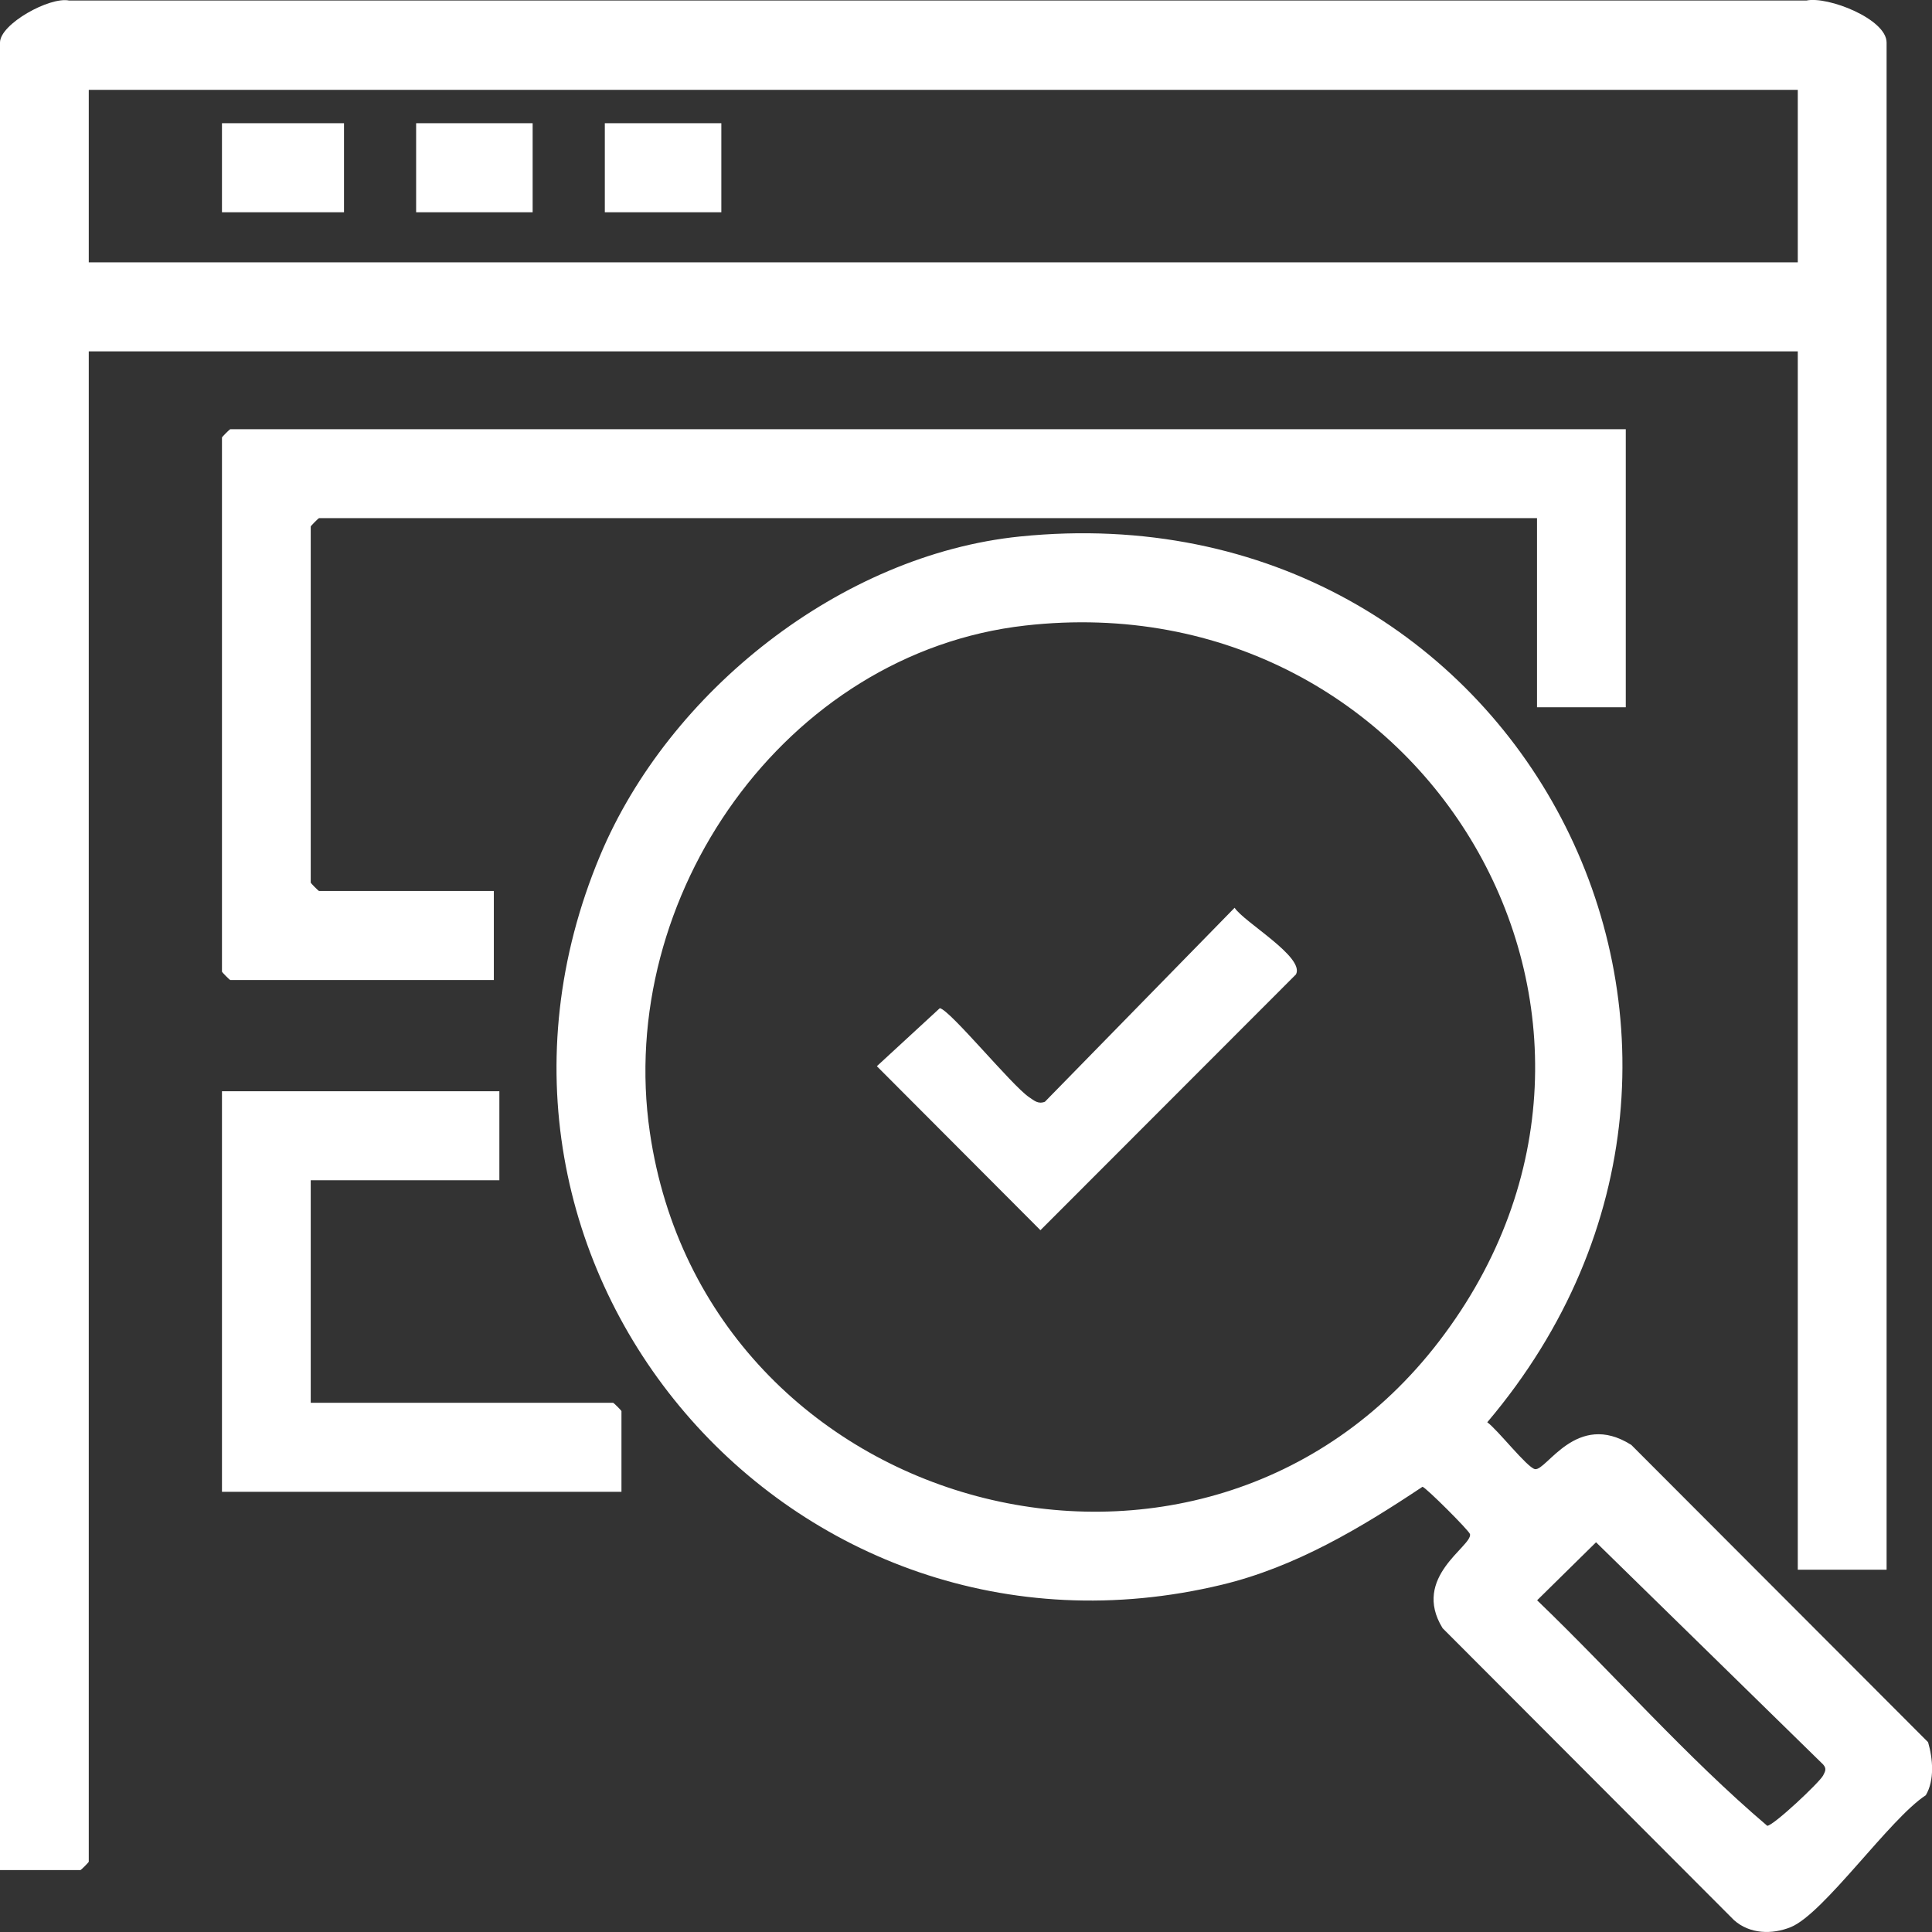
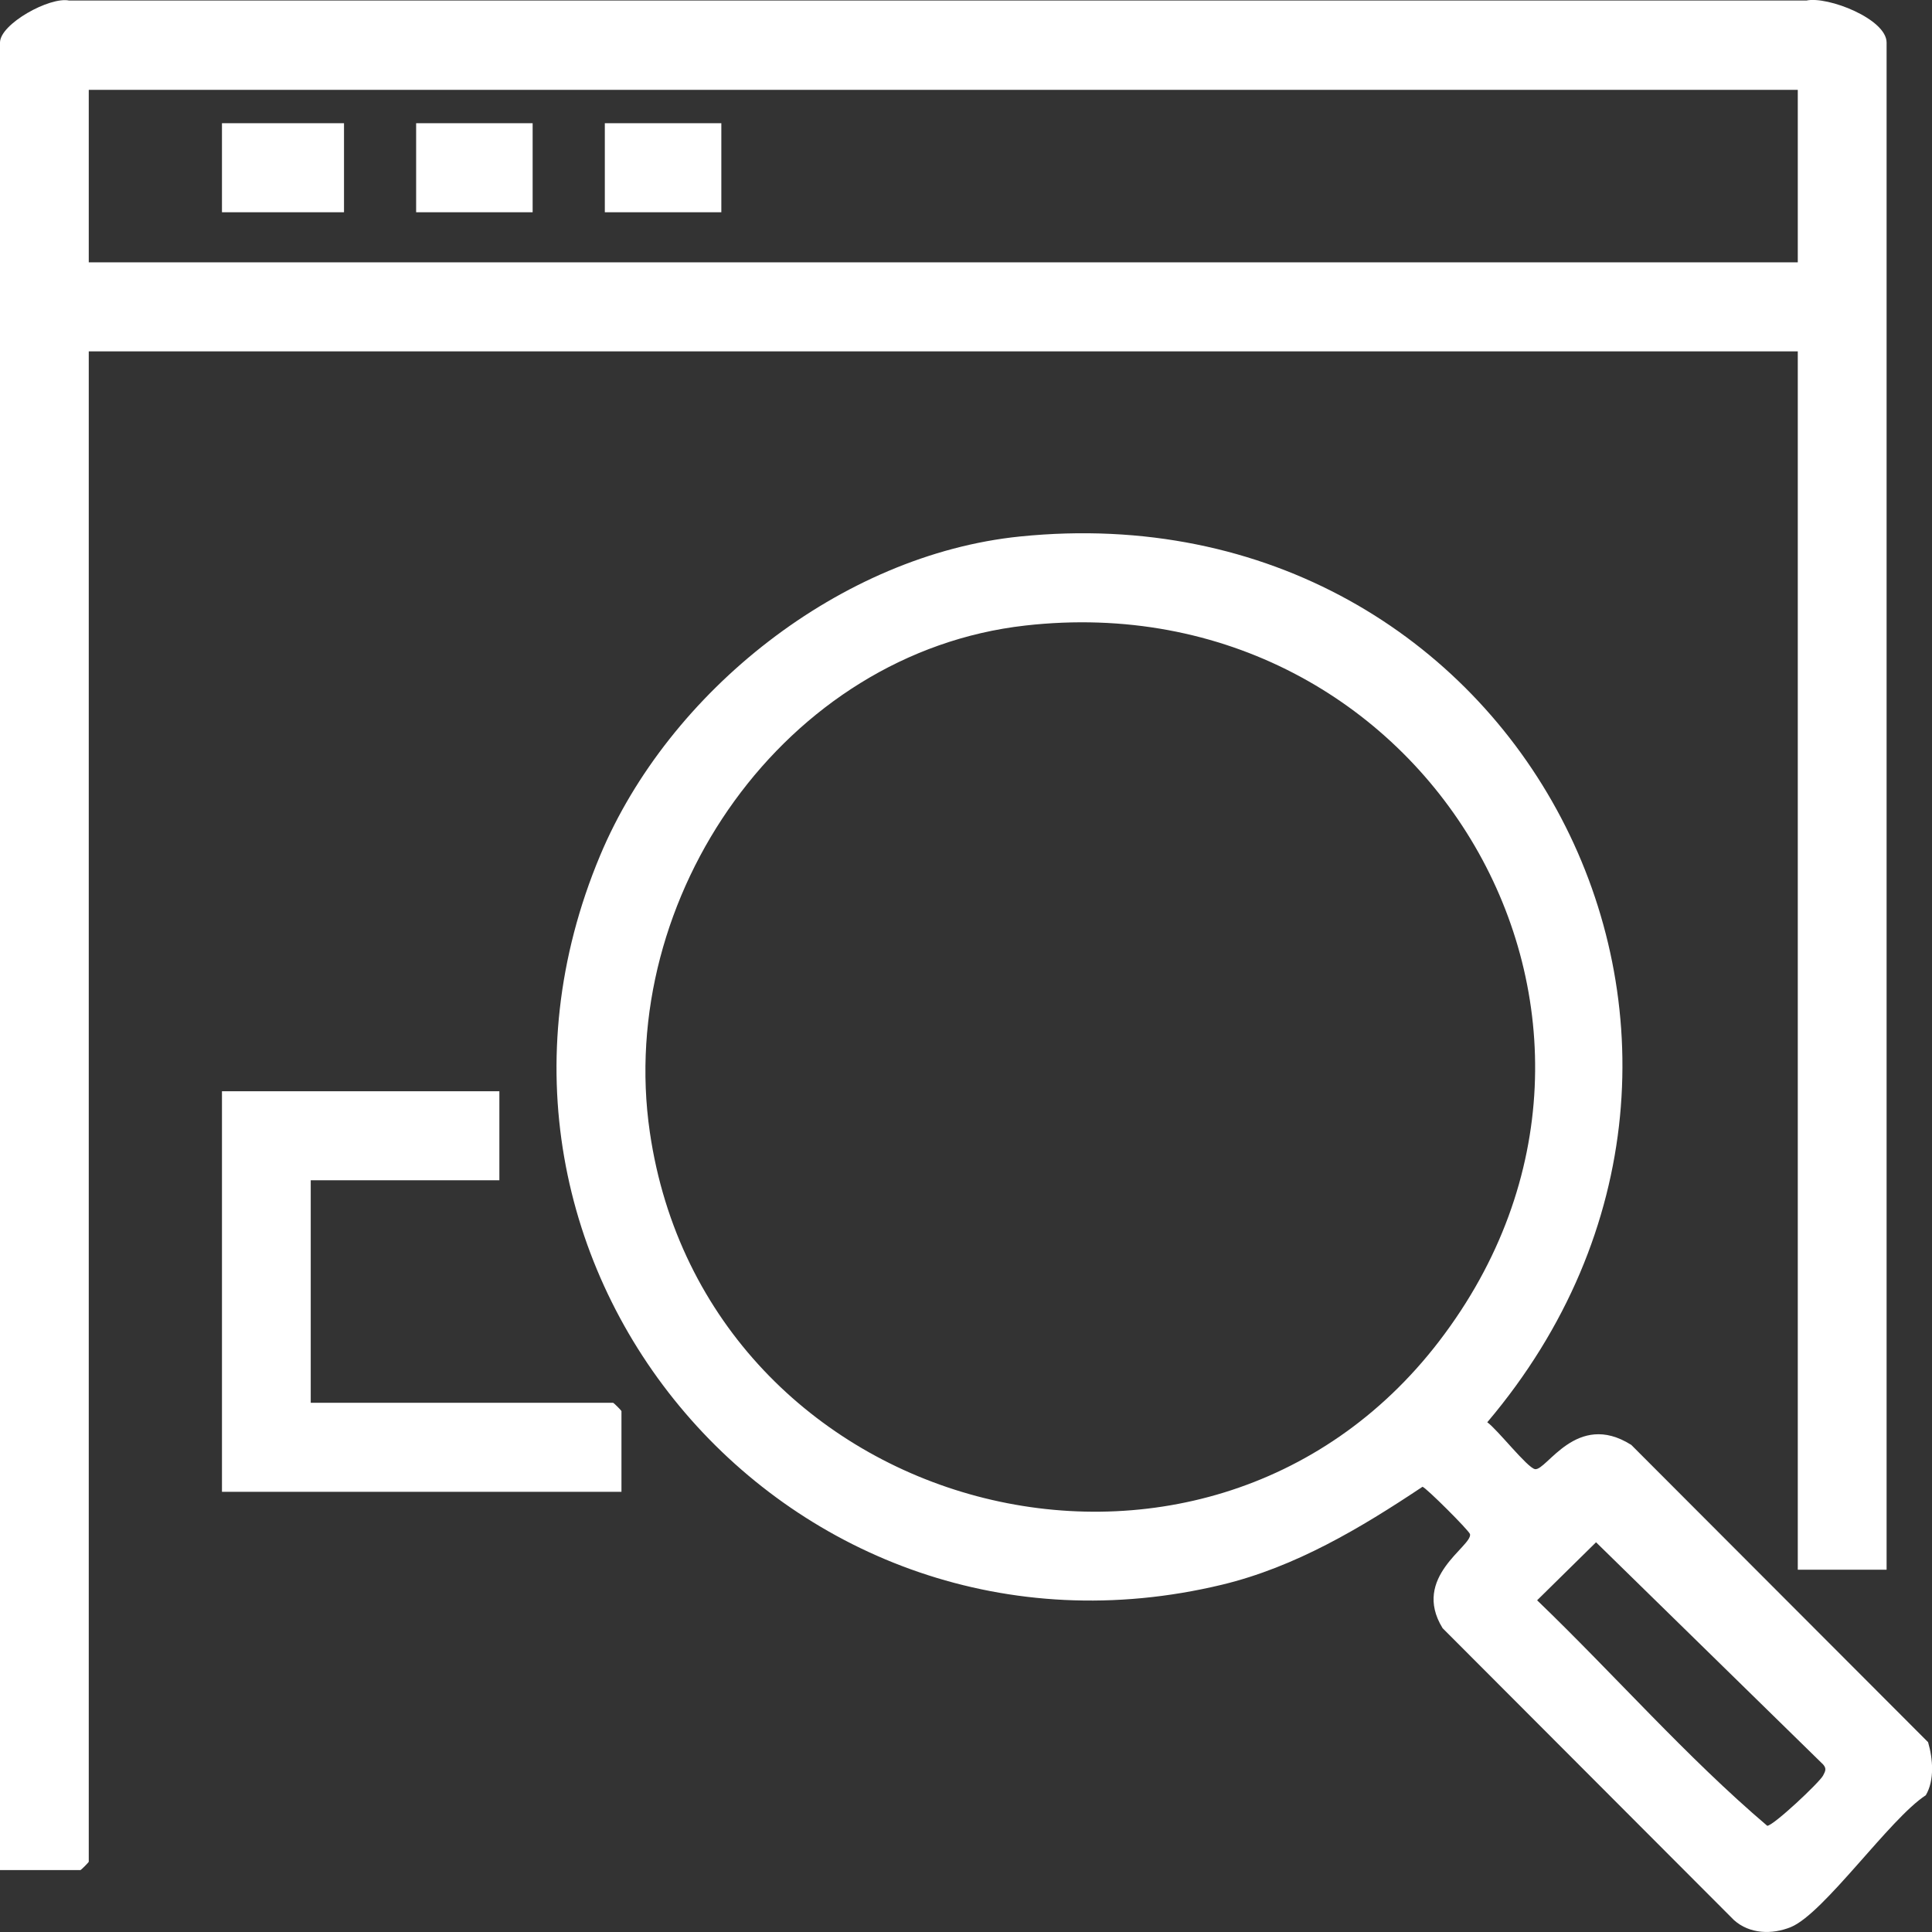
<svg xmlns="http://www.w3.org/2000/svg" width="36" height="36" viewBox="0 0 36 36" fill="none">
  <rect x="0" y="0" width="36" height="36" fill="#333333" stroke="none" />
  <g clip-path="url(#clip0_6_21925)">
    <path d="M33.499 29.249H35.154V0.793C35.154 0.354 34.059 -0.075 33.659 0.01H1.289C0.926 -0.066 0 0.447 0 0.793V34.846H1.499C1.51 34.846 1.654 34.702 1.654 34.69V6.547H33.499V29.249ZM1.654 4.888V1.674H33.499V4.888H1.654Z" fill="white" />
    <path d="M30.392 26.921C29.377 26.282 28.817 27.413 28.602 27.375C28.458 27.35 27.9 26.633 27.713 26.502C33.699 19.434 28.305 9.049 19.003 9.997C15.671 10.337 12.463 12.882 11.182 15.942C7.978 23.592 14.75 31.458 22.769 29.529C24.136 29.2 25.35 28.475 26.506 27.704C26.568 27.715 27.382 28.527 27.392 28.588C27.432 28.816 26.294 29.387 26.881 30.339L32.311 35.779C32.601 36.038 33.018 36.052 33.371 35.908C33.989 35.653 35.215 33.886 35.884 33.452C36.05 33.174 36.017 32.77 35.927 32.463L30.393 26.92L30.392 26.921ZM26.819 24.988C22.417 30.734 13.154 28.25 12.109 21.099C11.468 16.712 14.626 12.162 19.104 11.656C26.564 10.812 31.404 19.004 26.818 24.989L26.819 24.988ZM33.971 33.084C33.904 33.213 33.045 34.02 32.93 34.021C31.422 32.739 30.081 31.203 28.642 29.819L29.74 28.738L33.971 32.878C34.04 32.956 34.012 33.004 33.971 33.084Z" fill="white" />
-     <path d="M30.294 13.181V7.998H4.291C4.279 7.998 4.136 8.142 4.136 8.153V18.105C4.136 18.116 4.279 18.261 4.291 18.261H9.202V16.602H5.945C5.934 16.602 5.79 16.457 5.79 16.446V9.811C5.79 9.8 5.934 9.655 5.945 9.655H28.64V13.179H30.294V13.181Z" fill="white" />
    <path d="M11.424 26.139H5.79V21.993H9.305V20.334H4.136V27.798H11.58V26.295C11.58 26.283 11.436 26.139 11.424 26.139Z" fill="white" />
    <path d="M6.41 2.296H4.136V3.955H6.41V2.296Z" fill="white" />
    <path d="M9.925 2.296H7.754V3.955H9.925V2.296Z" fill="white" />
    <path d="M13.441 2.296H11.27V3.955H13.441V2.296Z" fill="white" />
-     <path d="M23.005 16.915L19.47 20.53C19.341 20.578 19.272 20.508 19.175 20.444C18.852 20.226 17.705 18.82 17.512 18.786L16.339 19.867L19.387 22.923L24.149 18.156C24.315 17.833 23.184 17.187 23.005 16.915Z" fill="white" />
  </g>
  <defs>
    <clipPath id="clip0_6_21925">
      <rect width="36" height="36" fill="white" />
    </clipPath>
  </defs>
</svg>